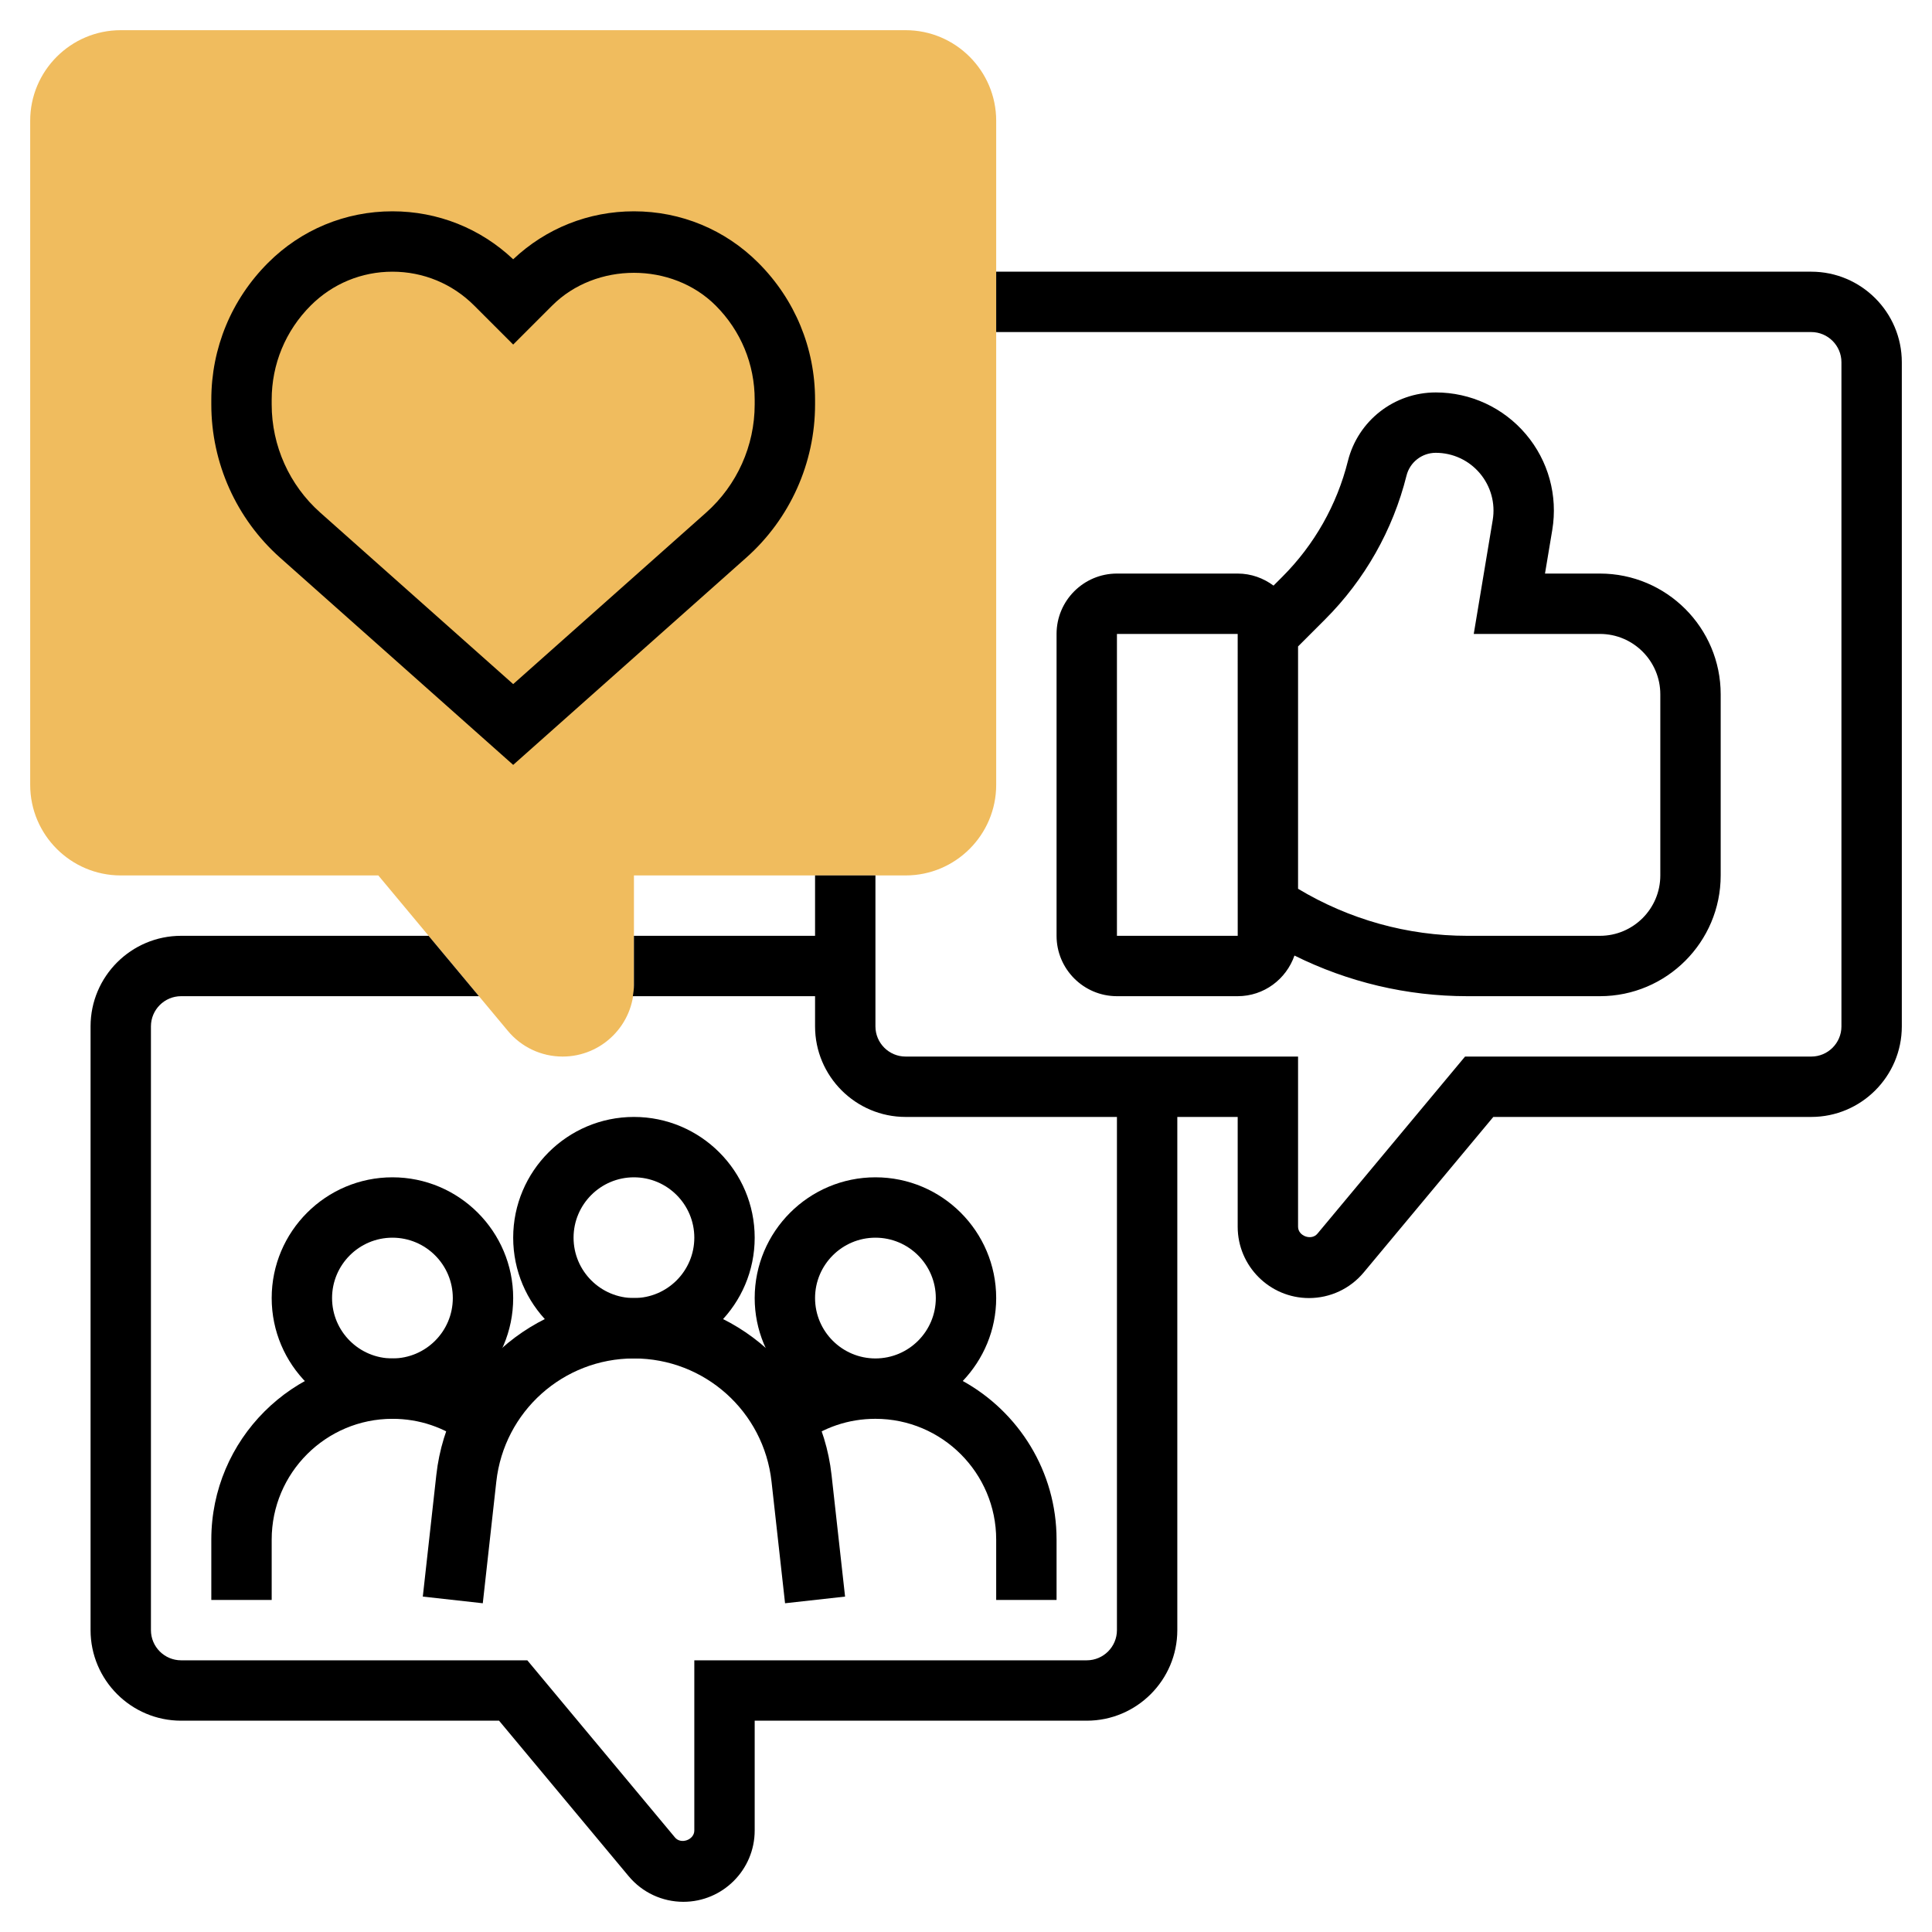
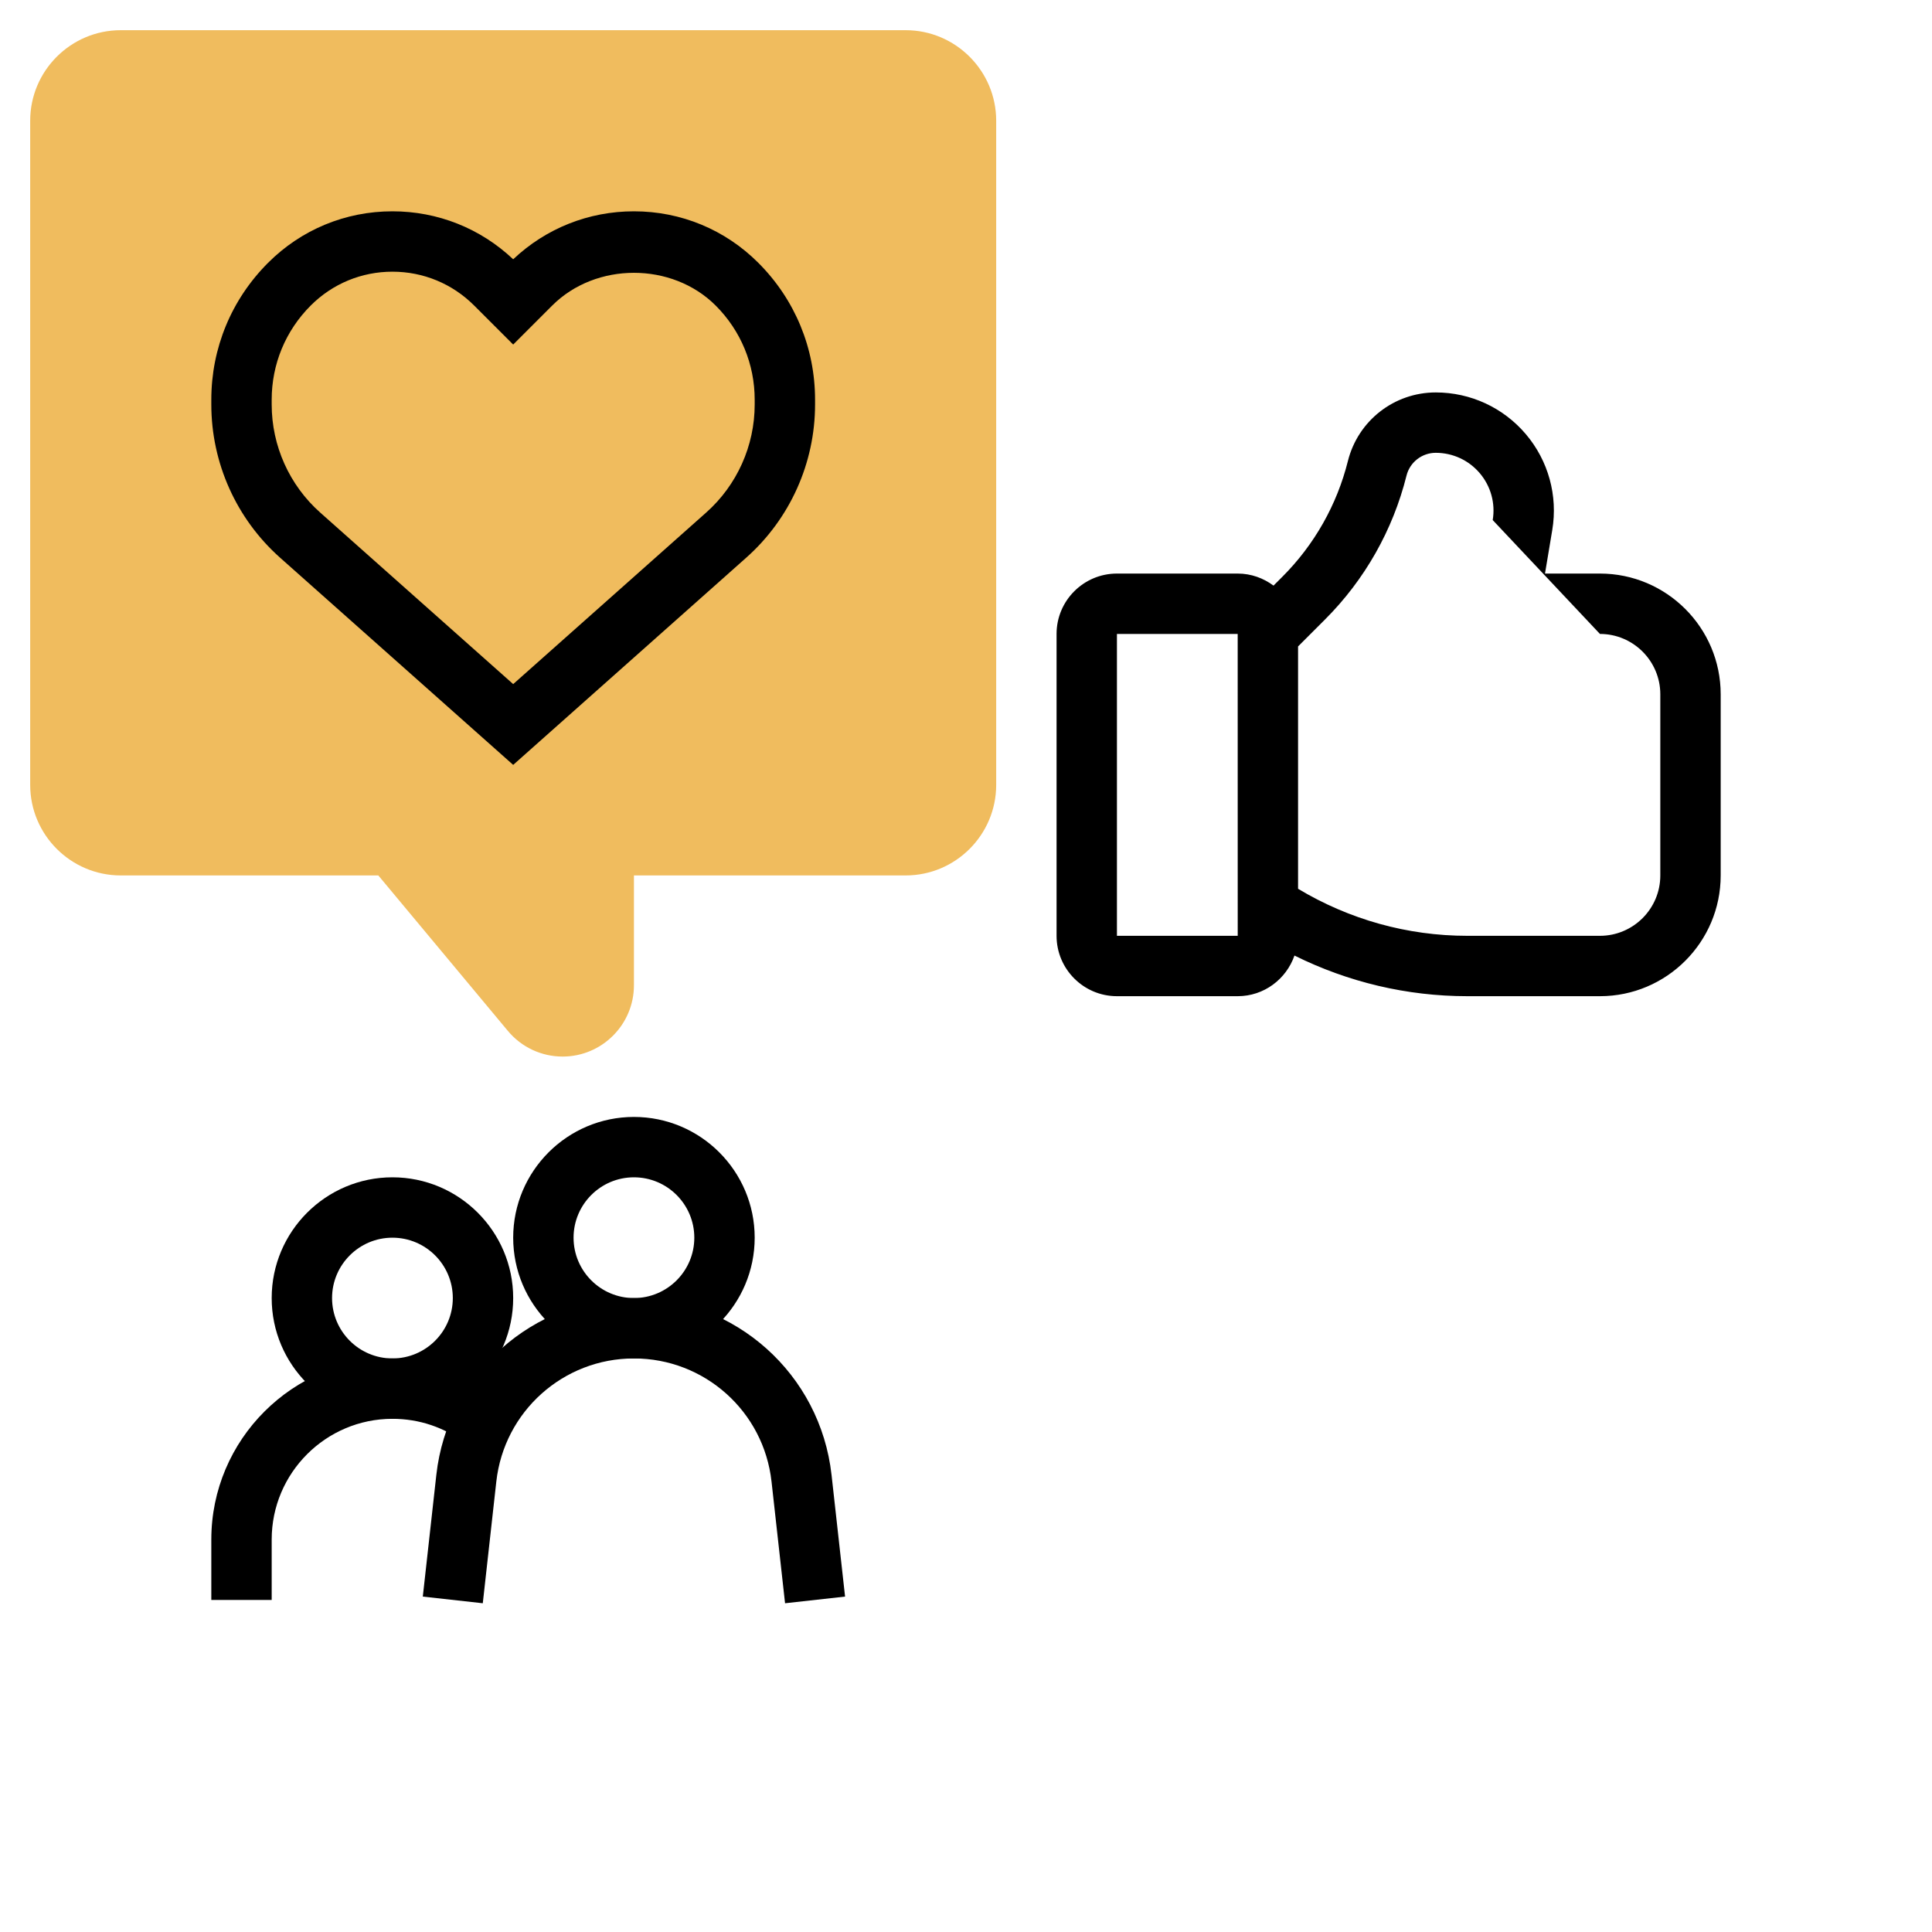
<svg xmlns="http://www.w3.org/2000/svg" id="_x33_0" enable-background="new 0 0 64 64" height="512" viewBox="0 0 64 64" width="512">
  <g>
    <g>
      <g>
        <path d="m18.638 35c-.703 0-1.364-.31-1.814-.85l-4.292-5.15h-8.532c-1.654 0-3-1.346-3-3v-22c0-1.654 1.346-3 3-3h26c1.654 0 3 1.346 3 3v22c0 1.654-1.346 3-3 3h-9v3.638c0 1.302-1.06 2.362-2.362 2.362z" fill="#f0bc5e" />
      </g>
    </g>
    <g>
      <path d="m17 25.338-7.721-6.863c-1.448-1.287-2.279-3.137-2.279-5.076v-.157c0-1.713.667-3.323 1.879-4.535 1.1-1.101 2.564-1.707 4.121-1.707 1.5 0 2.914.563 4 1.589 1.086-1.026 2.5-1.589 4-1.589 1.557 0 3.021.606 4.121 1.707 1.212 1.212 1.879 2.822 1.879 4.535v.157c0 1.938-.831 3.788-2.28 5.075zm-4-16.338c-1.022 0-1.984.398-2.707 1.121-.834.834-1.293 1.942-1.293 3.121v.157c0 1.367.586 2.673 1.608 3.581l6.392 5.682 6.392-5.682c1.022-.908 1.608-2.213 1.608-3.581v-.157c0-1.179-.459-2.287-1.293-3.121-1.446-1.445-3.968-1.445-5.414 0l-1.293 1.293-1.293-1.293c-.723-.723-1.685-1.121-2.707-1.121z" />
    </g>
    <g>
      <path d="m21 45c-2.206 0-4-1.794-4-4s1.794-4 4-4 4 1.794 4 4-1.794 4-4 4zm0-6c-1.103 0-2 .897-2 2s.897 2 2 2 2-.897 2-2-.897-2-2-2z" />
    </g>
    <g>
      <path d="m26.006 53.11-.448-4.03c-.258-2.326-2.218-4.08-4.558-4.08s-4.3 1.754-4.559 4.08l-.448 4.03-1.987-.221.448-4.03c.371-3.34 3.185-5.859 6.546-5.859s6.175 2.519 6.546 5.859l.448 4.03z" />
    </g>
    <g>
      <path d="m13 47c-2.206 0-4-1.794-4-4s1.794-4 4-4 4 1.794 4 4-1.794 4-4 4zm0-6c-1.103 0-2 .897-2 2s.897 2 2 2 2-.897 2-2-.897-2-2-2z" />
    </g>
    <g>
      <path d="m9 53h-2v-2c0-3.309 2.691-6 6-6 1.33 0 2.589.426 3.642 1.231l-1.215 1.588c-.701-.536-1.54-.819-2.427-.819-2.206 0-4 1.794-4 4z" />
    </g>
    <g>
-       <path d="m29 39c-2.206 0-4 1.794-4 4 0 1.066.426 2.031 1.108 2.749-.258.143-.511.3-.75.483l1.215 1.588c.701-.537 1.54-.82 2.427-.82 2.206 0 4 1.794 4 4v2h2v-2c0-2.26-1.257-4.23-3.107-5.253.682-.718 1.107-1.681 1.107-2.747 0-2.206-1.794-4-4-4zm-2 4c0-1.103.897-2 2-2s2 .897 2 2-.897 2-2 2-2-.897-2-2z" />
-       <path d="m50.547 14.384c-.745-.88-1.833-1.384-2.985-1.384-1.379 0-2.576.935-2.911 2.272-.362 1.45-1.112 2.774-2.169 3.832l-.295.295c-.333-.247-.741-.399-1.187-.399h-4c-1.103 0-2 .897-2 2v10c0 1.103.897 2 2 2h4c.873 0 1.608-.565 1.881-1.346 1.774.88 3.723 1.346 5.724 1.346h4.395c2.206 0 4-1.794 4-4v-6c0-2.206-1.794-4-4-4h-1.82l.241-1.444c.189-1.137-.129-2.293-.874-3.172zm-13.547 16.616v-10h4l.001 10zm16-10c1.103 0 2 .897 2 2v6c0 1.103-.897 2-2 2h-4.395c-1.985 0-3.91-.541-5.605-1.558v-8.028l.896-.896c1.313-1.313 2.246-2.96 2.696-4.761.111-.445.51-.757.97-.757.563 0 1.095.246 1.459.677.364.43.52.995.427 1.551l-.628 3.772z" />
+       <path d="m50.547 14.384c-.745-.88-1.833-1.384-2.985-1.384-1.379 0-2.576.935-2.911 2.272-.362 1.45-1.112 2.774-2.169 3.832l-.295.295c-.333-.247-.741-.399-1.187-.399h-4c-1.103 0-2 .897-2 2v10c0 1.103.897 2 2 2h4c.873 0 1.608-.565 1.881-1.346 1.774.88 3.723 1.346 5.724 1.346h4.395c2.206 0 4-1.794 4-4v-6c0-2.206-1.794-4-4-4h-1.82l.241-1.444c.189-1.137-.129-2.293-.874-3.172zm-13.547 16.616v-10h4l.001 10zm16-10c1.103 0 2 .897 2 2v6c0 1.103-.897 2-2 2h-4.395c-1.985 0-3.91-.541-5.605-1.558v-8.028l.896-.896c1.313-1.313 2.246-2.96 2.696-4.761.111-.445.51-.757.97-.757.563 0 1.095.246 1.459.677.364.43.52.995.427 1.551z" />
    </g>
-     <path d="m60 9h-27v2h27c.551 0 1 .448 1 1v22c0 .552-.449 1-1 1h-11.468l-4.892 5.869c-.198.236-.64.077-.64-.231v-5.638h-13c-.551 0-1-.448-1-1v-5h-2v2h-6v1.638c0 .124-.018.243-.037.362h6.037v1c0 1.654 1.346 3 3 3h7v17c0 .552-.449 1-1 1h-13v5.638c0 .309-.442.469-.64.231l-4.892-5.869h-11.468c-.551 0-1-.448-1-1v-20c0-.552.449-1 1-1h9.865l-1.667-2h-8.198c-1.654 0-3 1.346-3 3v20c0 1.654 1.346 3 3 3h10.532l4.292 5.15c.45.54 1.111.85 1.814.85 1.302 0 2.362-1.06 2.362-2.362v-3.638h11c1.654 0 3-1.346 3-3v-17h2v3.638c0 1.302 1.06 2.362 2.362 2.362.703 0 1.364-.31 1.814-.85l4.292-5.15h10.532c1.654 0 3-1.346 3-3v-22c0-1.654-1.346-3-3-3z" />
  </g>
</svg>